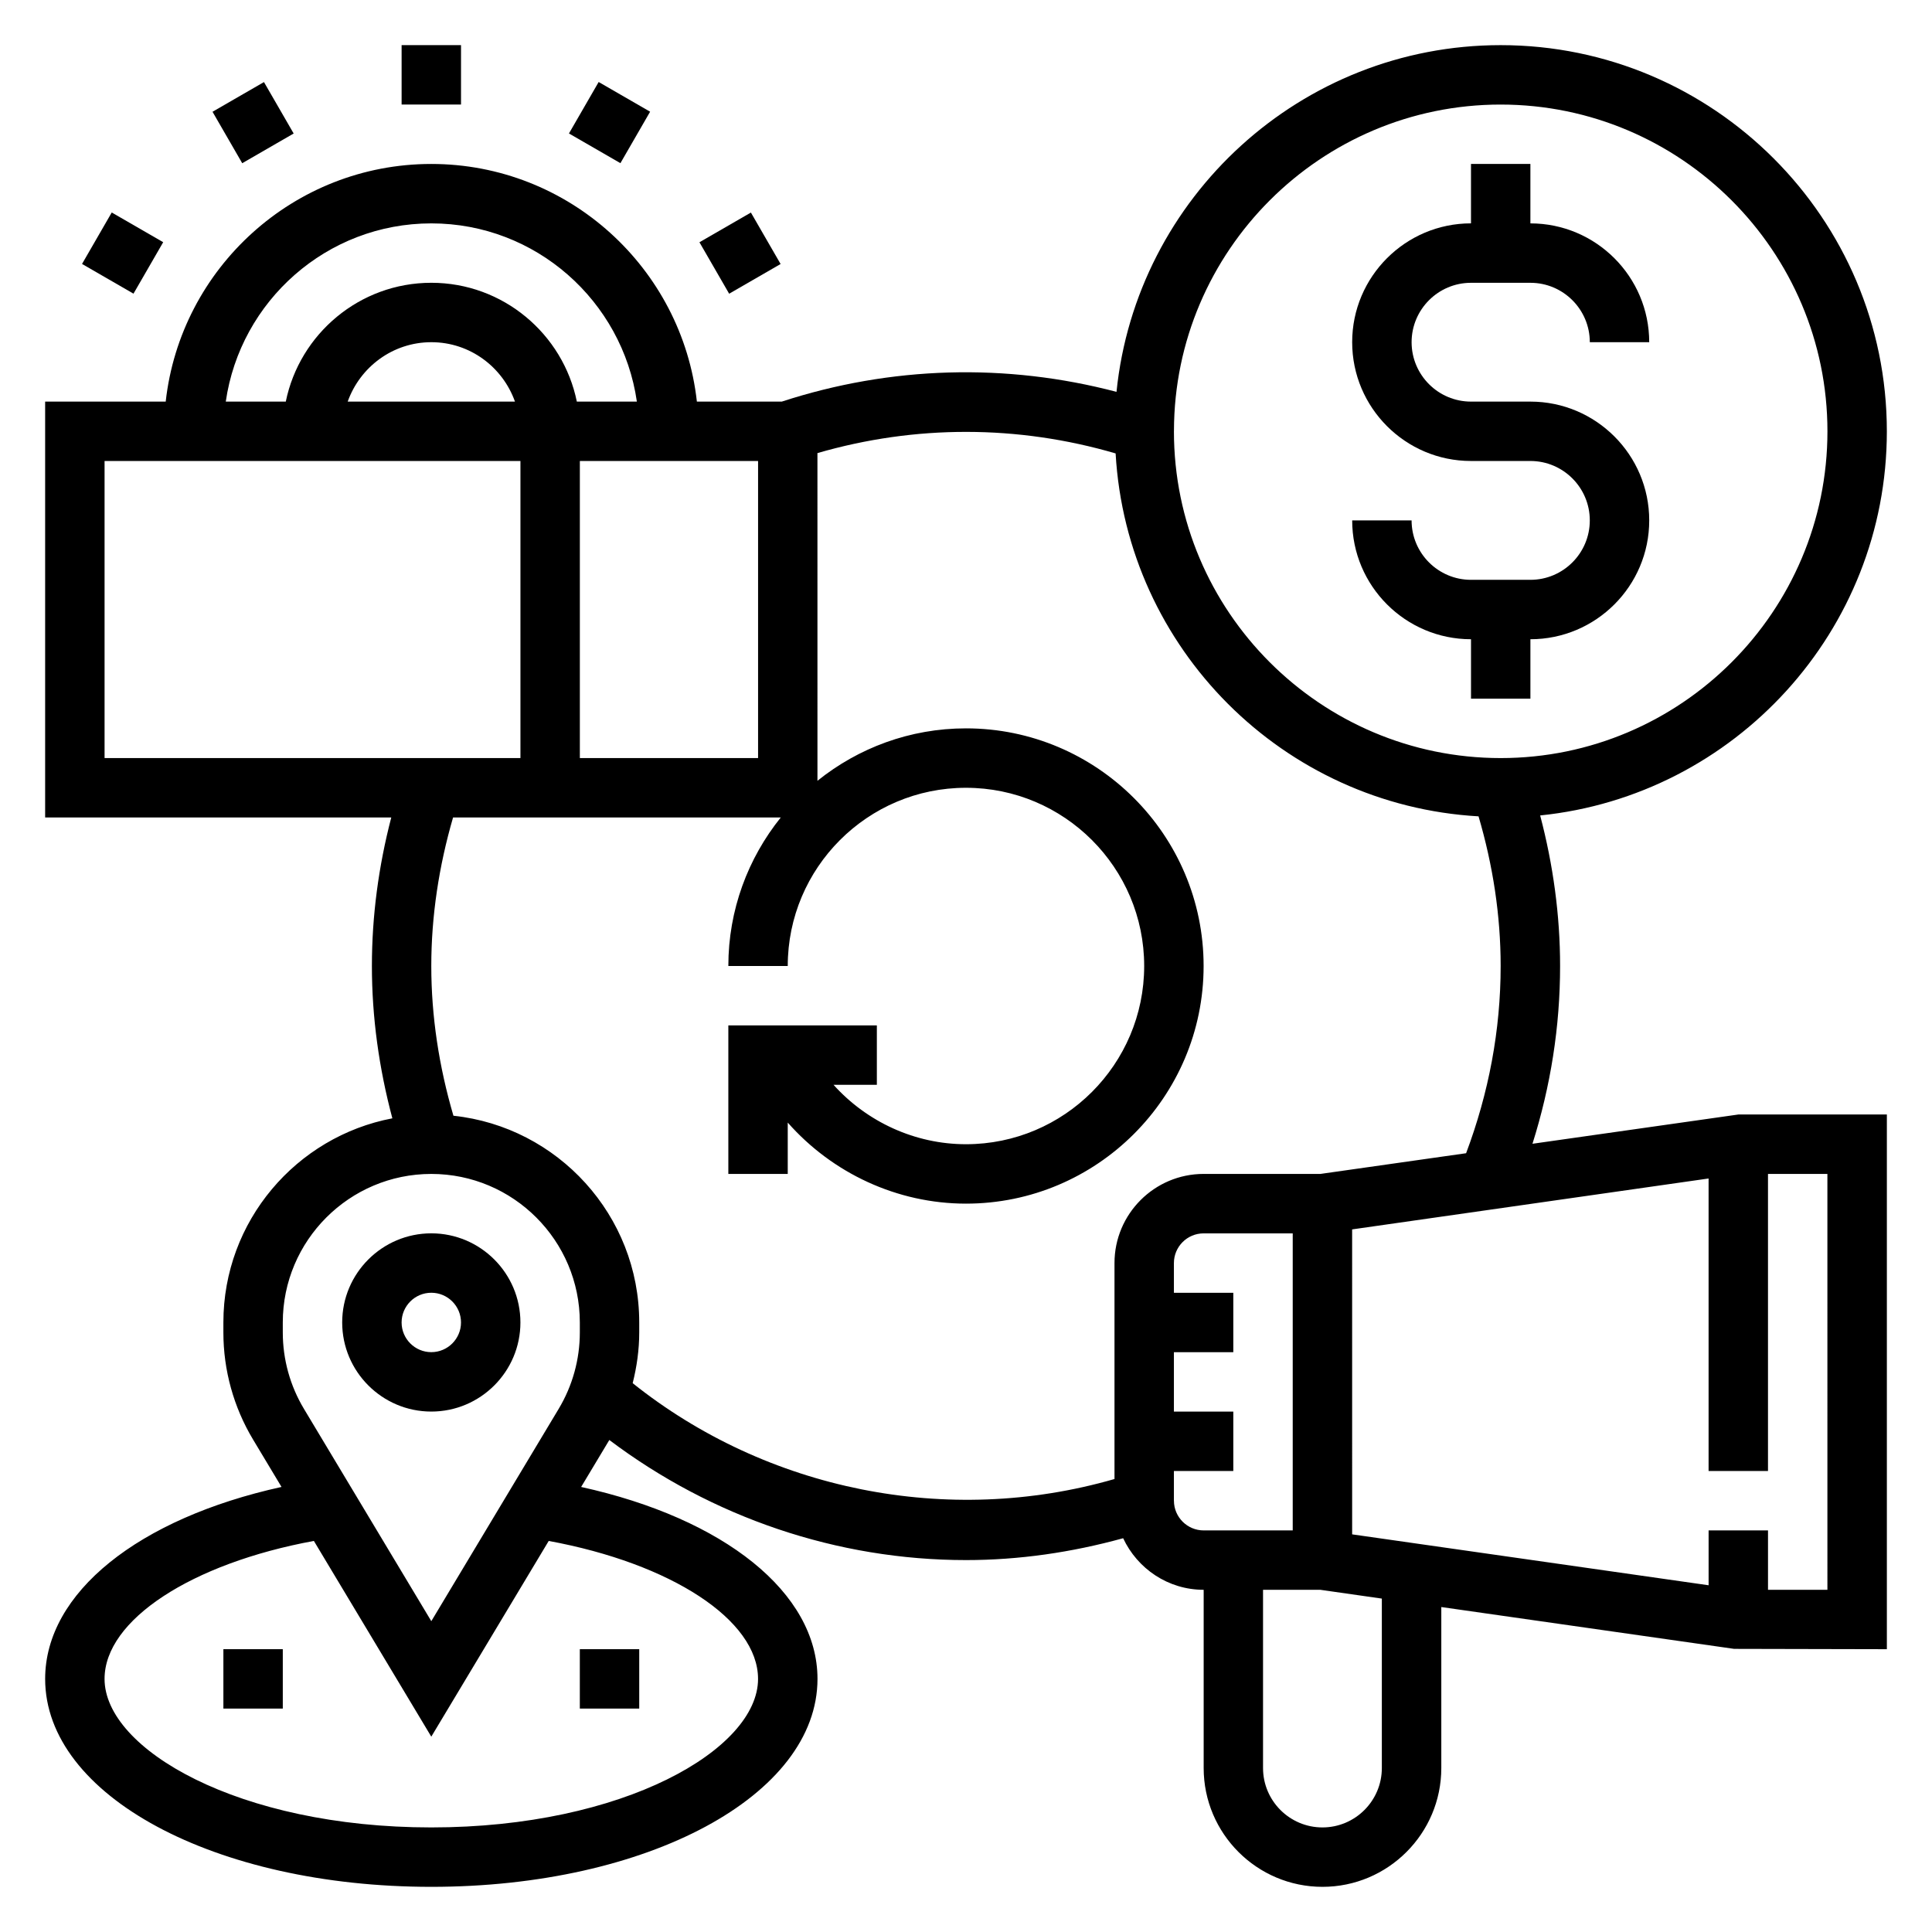
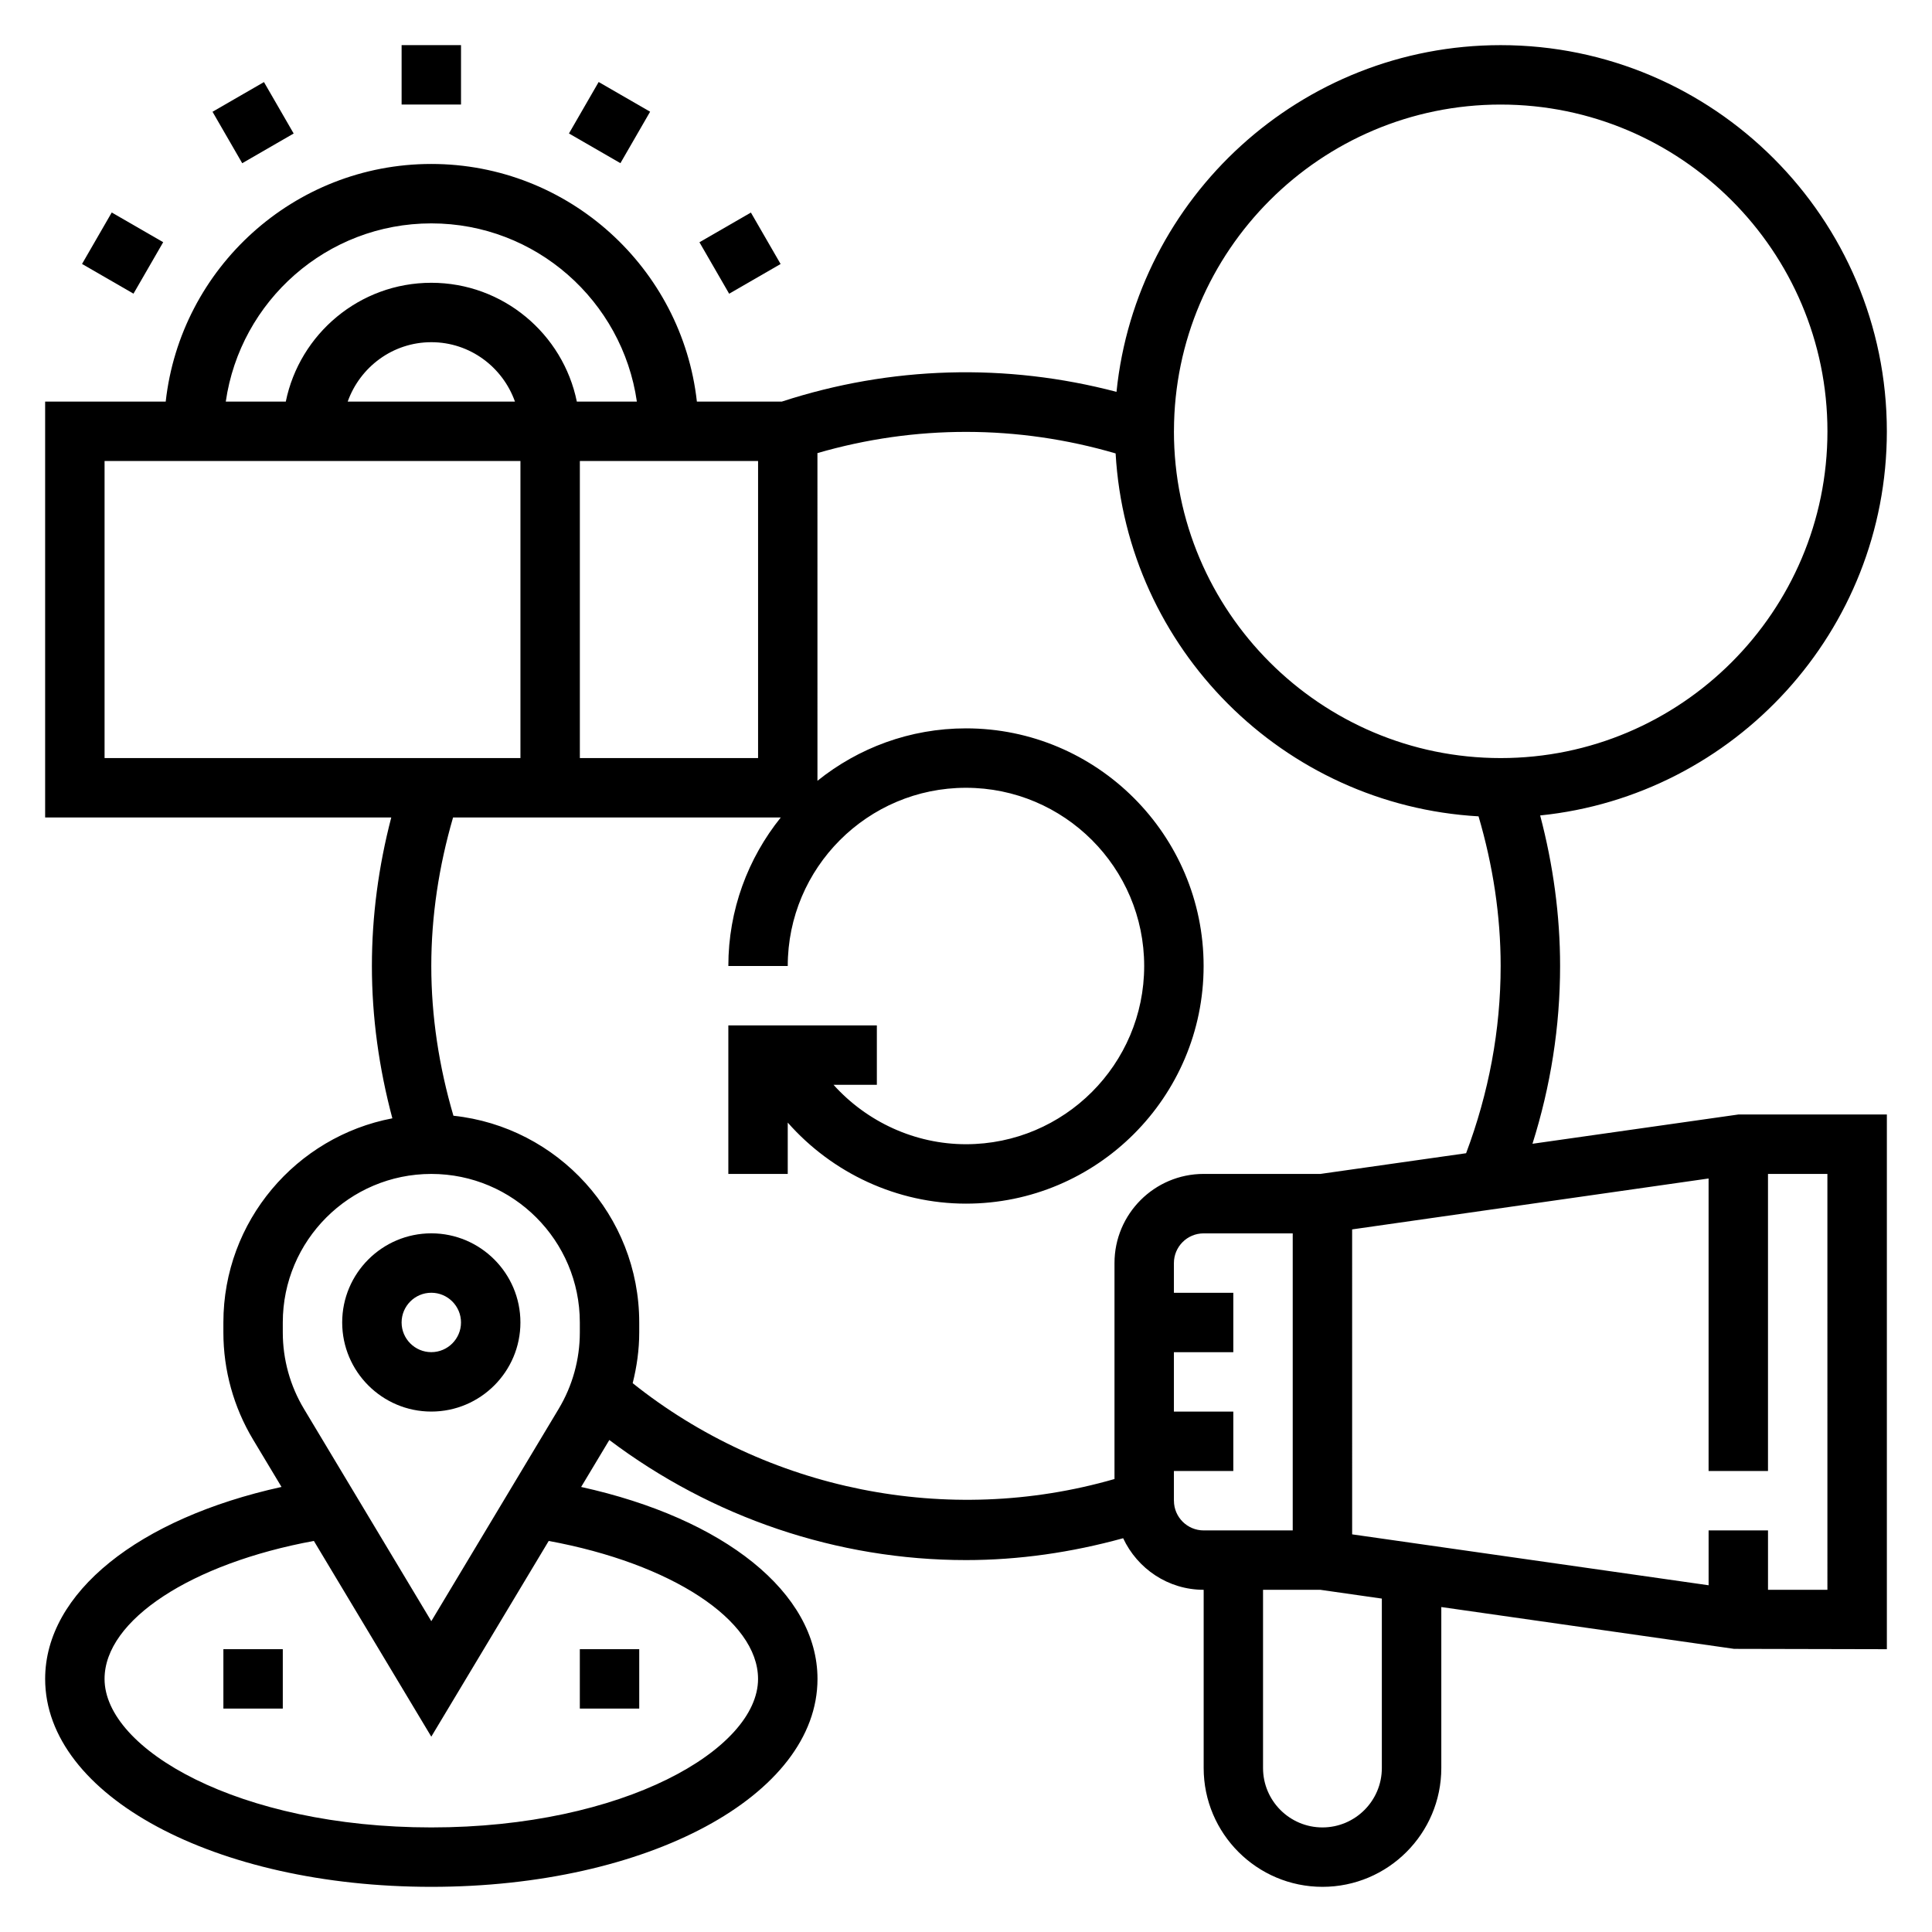
<svg xmlns="http://www.w3.org/2000/svg" fill="#000000" width="800px" height="800px" version="1.1" viewBox="144 144 512 512">
  <g>
-     <path d="m549.57 297.66h-15.742c-8.684 0-15.742-7.062-15.742-15.742h-15.742c0 17.367 14.121 31.488 31.488 31.488v15.742h15.742v-15.742c17.367 0 31.488-14.121 31.488-31.488s-14.121-31.488-31.488-31.488h-15.742c-8.684 0-15.742-7.062-15.742-15.742 0-8.684 7.062-15.742 15.742-15.742h15.742c8.684 0 15.742 7.062 15.742 15.742h15.742c0-17.367-14.121-31.488-31.488-31.488v-15.75h-15.742v15.742c-17.367 0-31.488 14.121-31.488 31.488 0 17.367 14.121 31.488 31.488 31.488h15.742c8.684 0 15.742 7.062 15.742 15.742 0.004 8.688-7.059 15.75-15.742 15.75z" />
    <path d="m250.43 155.96h15.742v15.742h-15.742z" />
    <path d="m200.32 173.62 13.633-7.871 7.871 13.633-13.633 7.871z" />
    <path d="m165.74 213.95 7.871-13.637 13.637 7.871-7.871 13.637z" />
    <path d="m329.36 208.2 13.637-7.871 7.871 13.637-13.637 7.871z" />
    <path d="m294.78 179.37 7.871-13.637 13.637 7.871-7.871 13.637z" />
    <path d="m258.3 518.08c13.02 0 23.617-10.598 23.617-23.617 0-13.02-10.598-23.617-23.617-23.617s-23.617 10.598-23.617 23.617c0.004 13.023 10.598 23.617 23.617 23.617zm0-31.488c4.344 0 7.871 3.535 7.871 7.871 0 4.336-3.527 7.871-7.871 7.871s-7.871-3.535-7.871-7.871c0-4.336 3.527-7.871 7.871-7.871z" />
    <path d="m203.2 581.05h15.742v15.742h-15.742z" />
    <path d="m297.66 581.05h15.742v15.742h-15.742z" />
    <path d="m550.12 447.11c4.812-15.25 7.32-31.031 7.32-47.113 0-13.414-1.828-26.781-5.281-39.895 51.531-5.254 91.875-48.902 91.875-101.8 0-56.426-45.91-102.34-102.34-102.34-52.898 0-96.559 40.344-101.81 91.883-29.223-7.684-59.797-6.848-88.695 2.582h-22.508c-3.926-35.367-33.973-62.977-70.383-62.977-36.406 0-66.457 27.605-70.383 62.977h-31.953v110.21h91.727c-3.371 12.934-5.133 26.129-5.133 39.363 0 13.578 1.883 27.102 5.422 40.367-25.465 4.848-44.781 27.242-44.781 54.094v2.66c0 9.98 2.715 19.789 7.856 28.355l7.551 12.578c-37.891 8.34-62.641 28.02-62.641 50.871 0 30.898 44.949 55.105 102.34 55.105s102.34-24.207 102.34-55.105c0-22.852-24.75-42.531-62.637-50.867l7.469-12.445c27.23 20.52 60.383 31.824 94.531 31.824 14.012 0 27.961-2.023 41.637-5.793 3.769 8.047 11.883 13.668 21.34 13.668v47.23c0 17.367 14.121 31.488 31.488 31.488 17.367 0 31.488-14.121 31.488-31.488v-42.66l77.602 11.082 40.477 0.09v-141.7h-39.359zm-8.422-275.4c47.742 0 86.594 38.848 86.594 86.594 0 47.742-38.848 86.594-86.594 86.594-47.742 0-86.594-38.848-86.594-86.594 0-0.047 0.008-0.094 0.008-0.141v-0.016c0.086-47.676 38.891-86.438 86.586-86.438zm-196.8 94.465v78.719h-47.23v-78.719zm-86.594-62.977c27.703 0 50.633 20.57 54.473 47.23h-15.91c-3.656-17.941-19.559-31.488-38.562-31.488-19.004 0-34.906 13.547-38.566 31.488h-15.906c3.84-26.664 26.773-47.23 54.473-47.23zm22.168 47.23h-44.328c3.258-9.141 11.918-15.742 22.168-15.742s18.902 6.602 22.16 15.742zm-108.76 15.746h110.21v78.719h-110.21zm47.23 228.29c0-21.703 17.656-39.359 39.359-39.359s39.359 17.656 39.359 39.359v2.66c0 7.133-1.938 14.129-5.613 20.254l-33.746 56.25-33.746-56.254c-3.676-6.117-5.613-13.117-5.613-20.246zm125.95 94.465c0 18.617-35.566 39.359-86.594 39.359-51.023 0.004-86.59-20.742-86.59-39.359 0-15.617 23.043-30.598 55.473-36.566l31.117 51.871 31.117-51.867c32.434 5.965 55.477 20.945 55.477 36.562zm-33.227-78.371c1.102-4.379 1.738-8.883 1.738-13.43v-2.664c0-28.402-21.609-51.844-49.238-54.781-3.82-13.012-5.867-26.324-5.867-39.68 0-13.25 2.016-26.449 5.769-39.359h86.844c-8.672 10.789-13.891 24.473-13.891 39.359h15.742c0-26.047 21.184-47.23 47.23-47.23s47.23 21.184 47.23 47.23-21.184 47.23-47.23 47.23c-13.508 0-26.254-5.918-35.094-15.742h11.48v-15.742h-39.359v39.359h15.742v-13.609c11.801 13.387 28.984 21.48 47.234 21.48 34.723 0 62.977-28.254 62.977-62.977s-28.254-62.977-62.977-62.977c-14.887 0-28.566 5.219-39.359 13.895l-0.004-86.844c25.914-7.519 53.074-7.496 79.02 0.086 2.953 51.75 44.438 93.227 96.18 96.18 3.82 13.004 5.859 26.309 5.859 39.66 0 17.035-3.172 33.676-9.156 49.617l-38.598 5.484h-30.965c-13.02 0-23.617 10.598-23.617 23.617v57.238c-44.266 12.777-92.215 2.926-127.69-25.402zm143.44 31.172-0.008-0.07v-7.832h15.742v-15.742h-15.742v-15.742h15.742v-15.742h-15.742v-7.871c0-4.336 3.527-7.871 7.871-7.871h23.617v78.719h-23.617c-4.328-0.008-7.848-3.527-7.863-7.848zm55.098 70.816c0 8.684-7.062 15.742-15.742 15.742-8.684 0-15.742-7.062-15.742-15.742v-47.23h15.191l16.293 2.328zm118.08-47.23h-15.742v-15.742h-15.742v14.539l-94.465-13.492-0.004-80.816 94.465-13.492v77.516h15.742v-78.723h15.742z" />
  </g>
</svg>